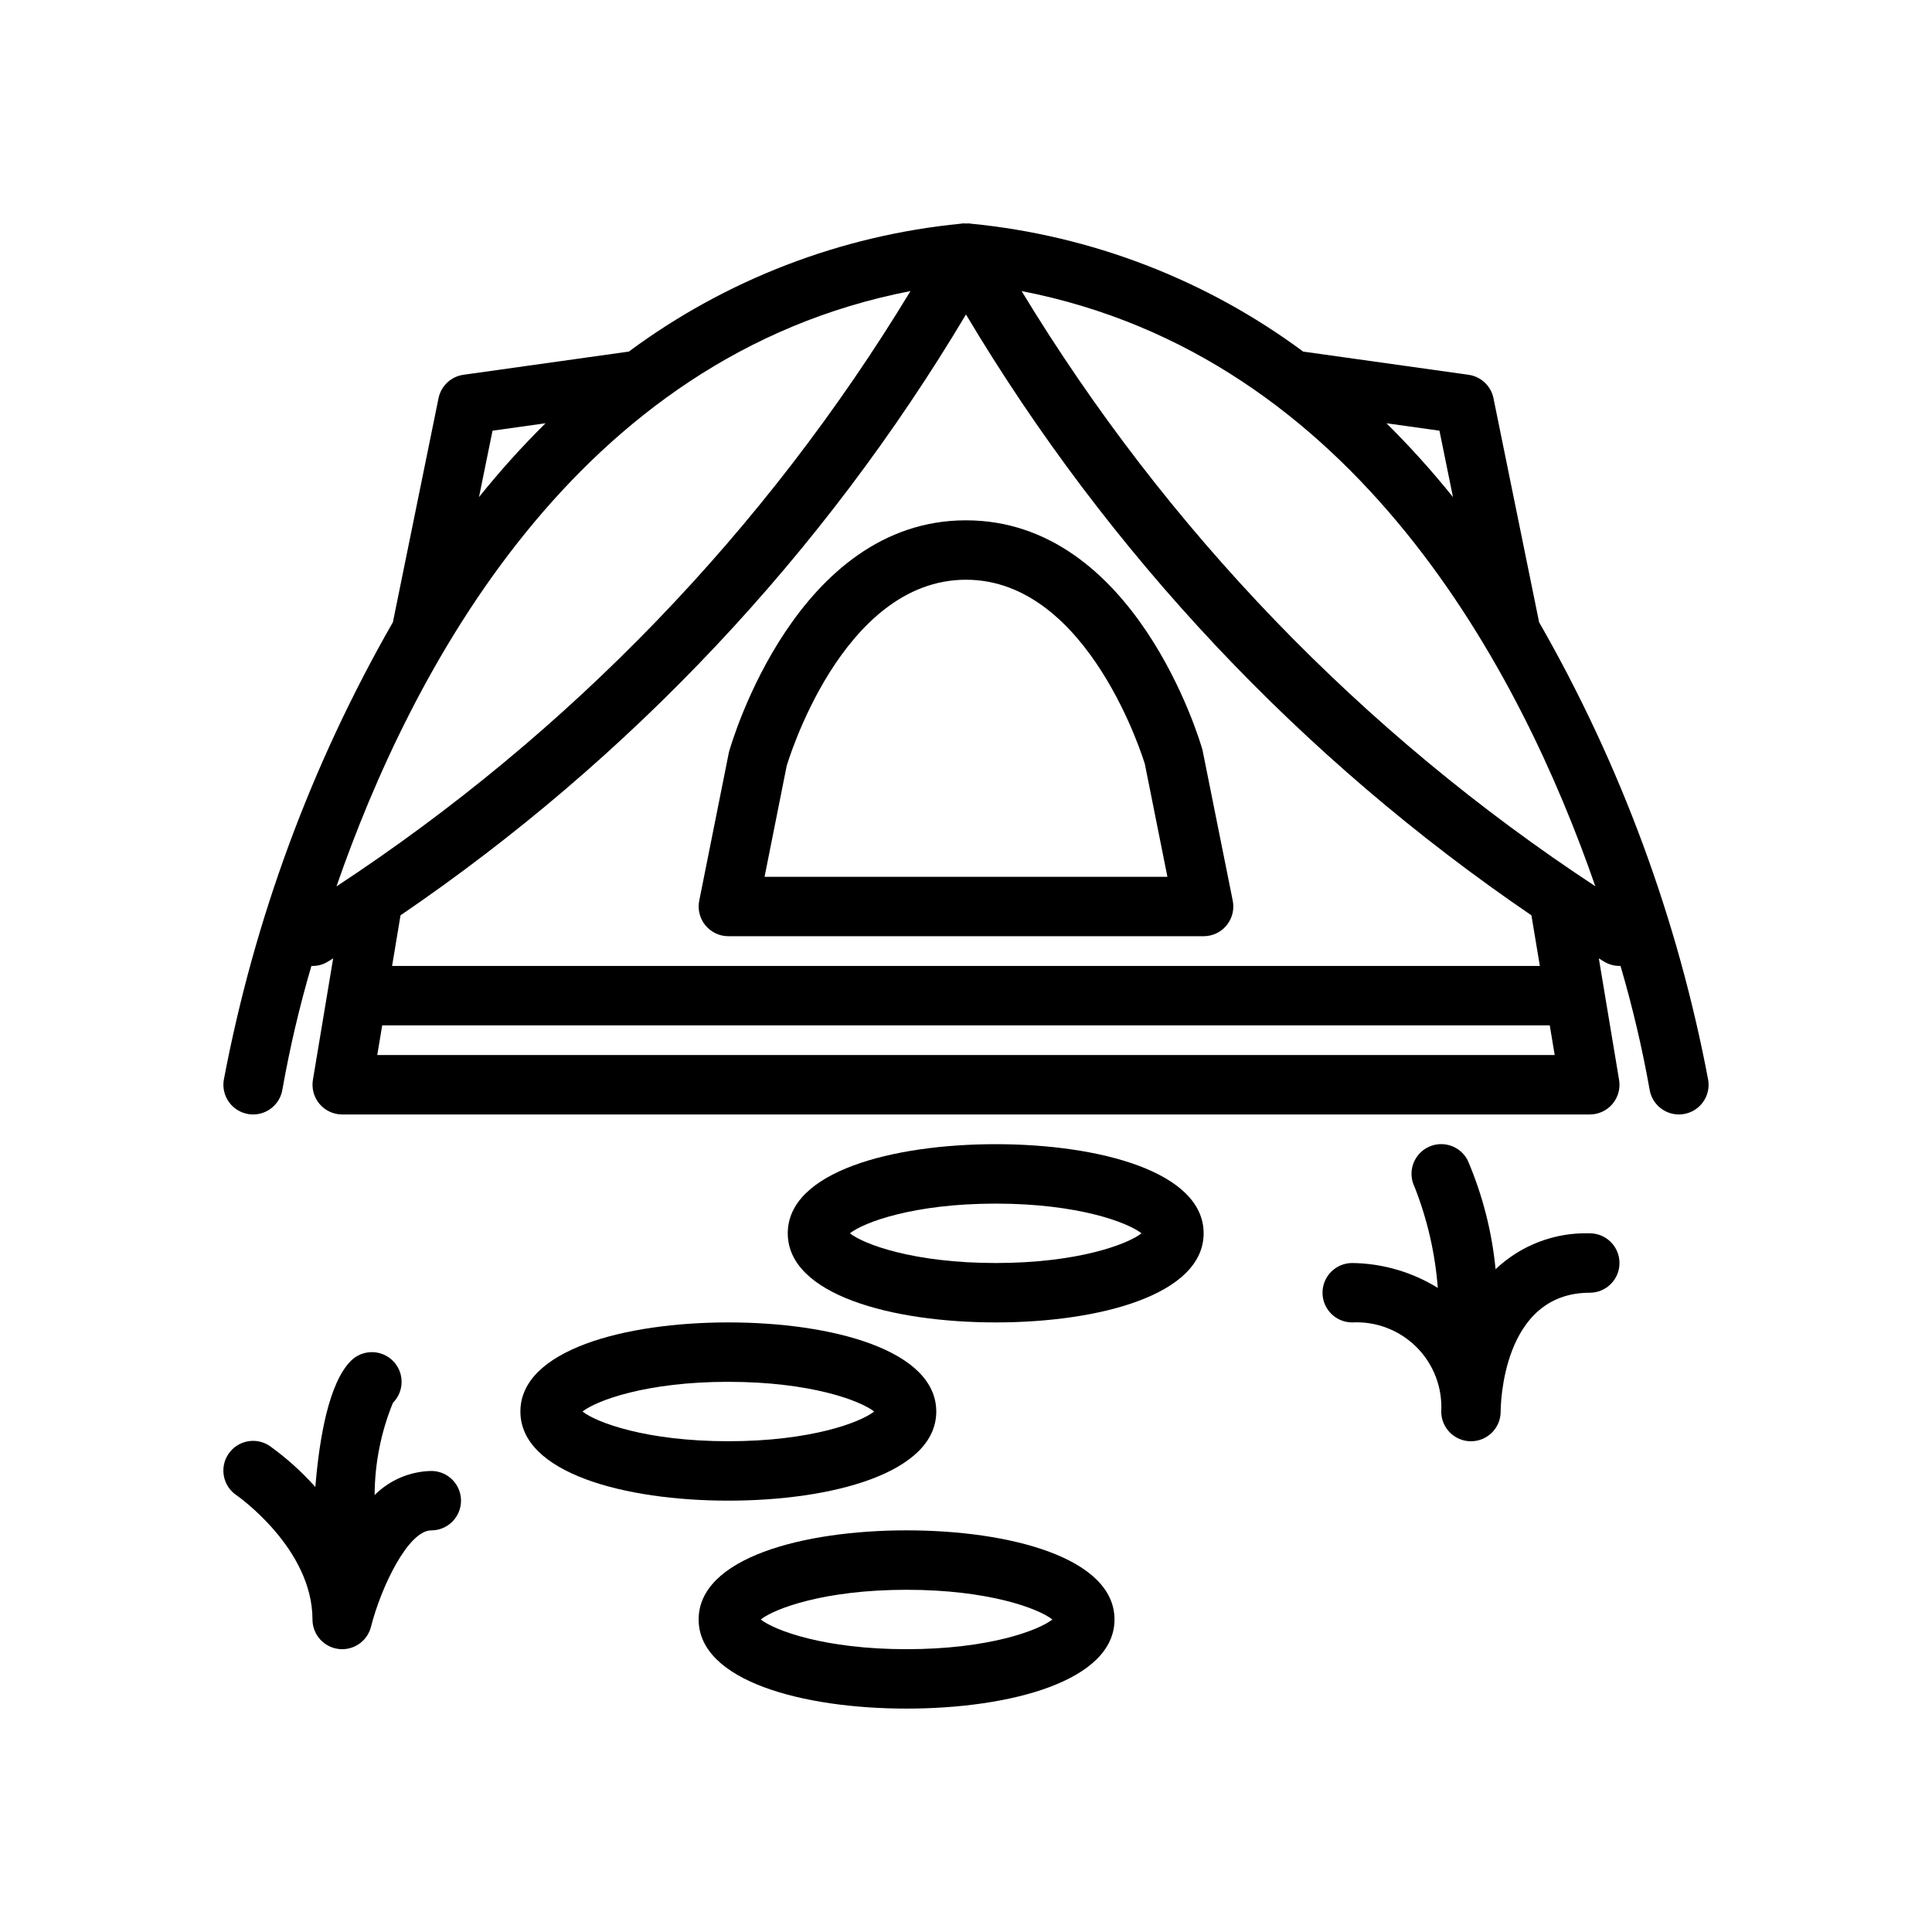
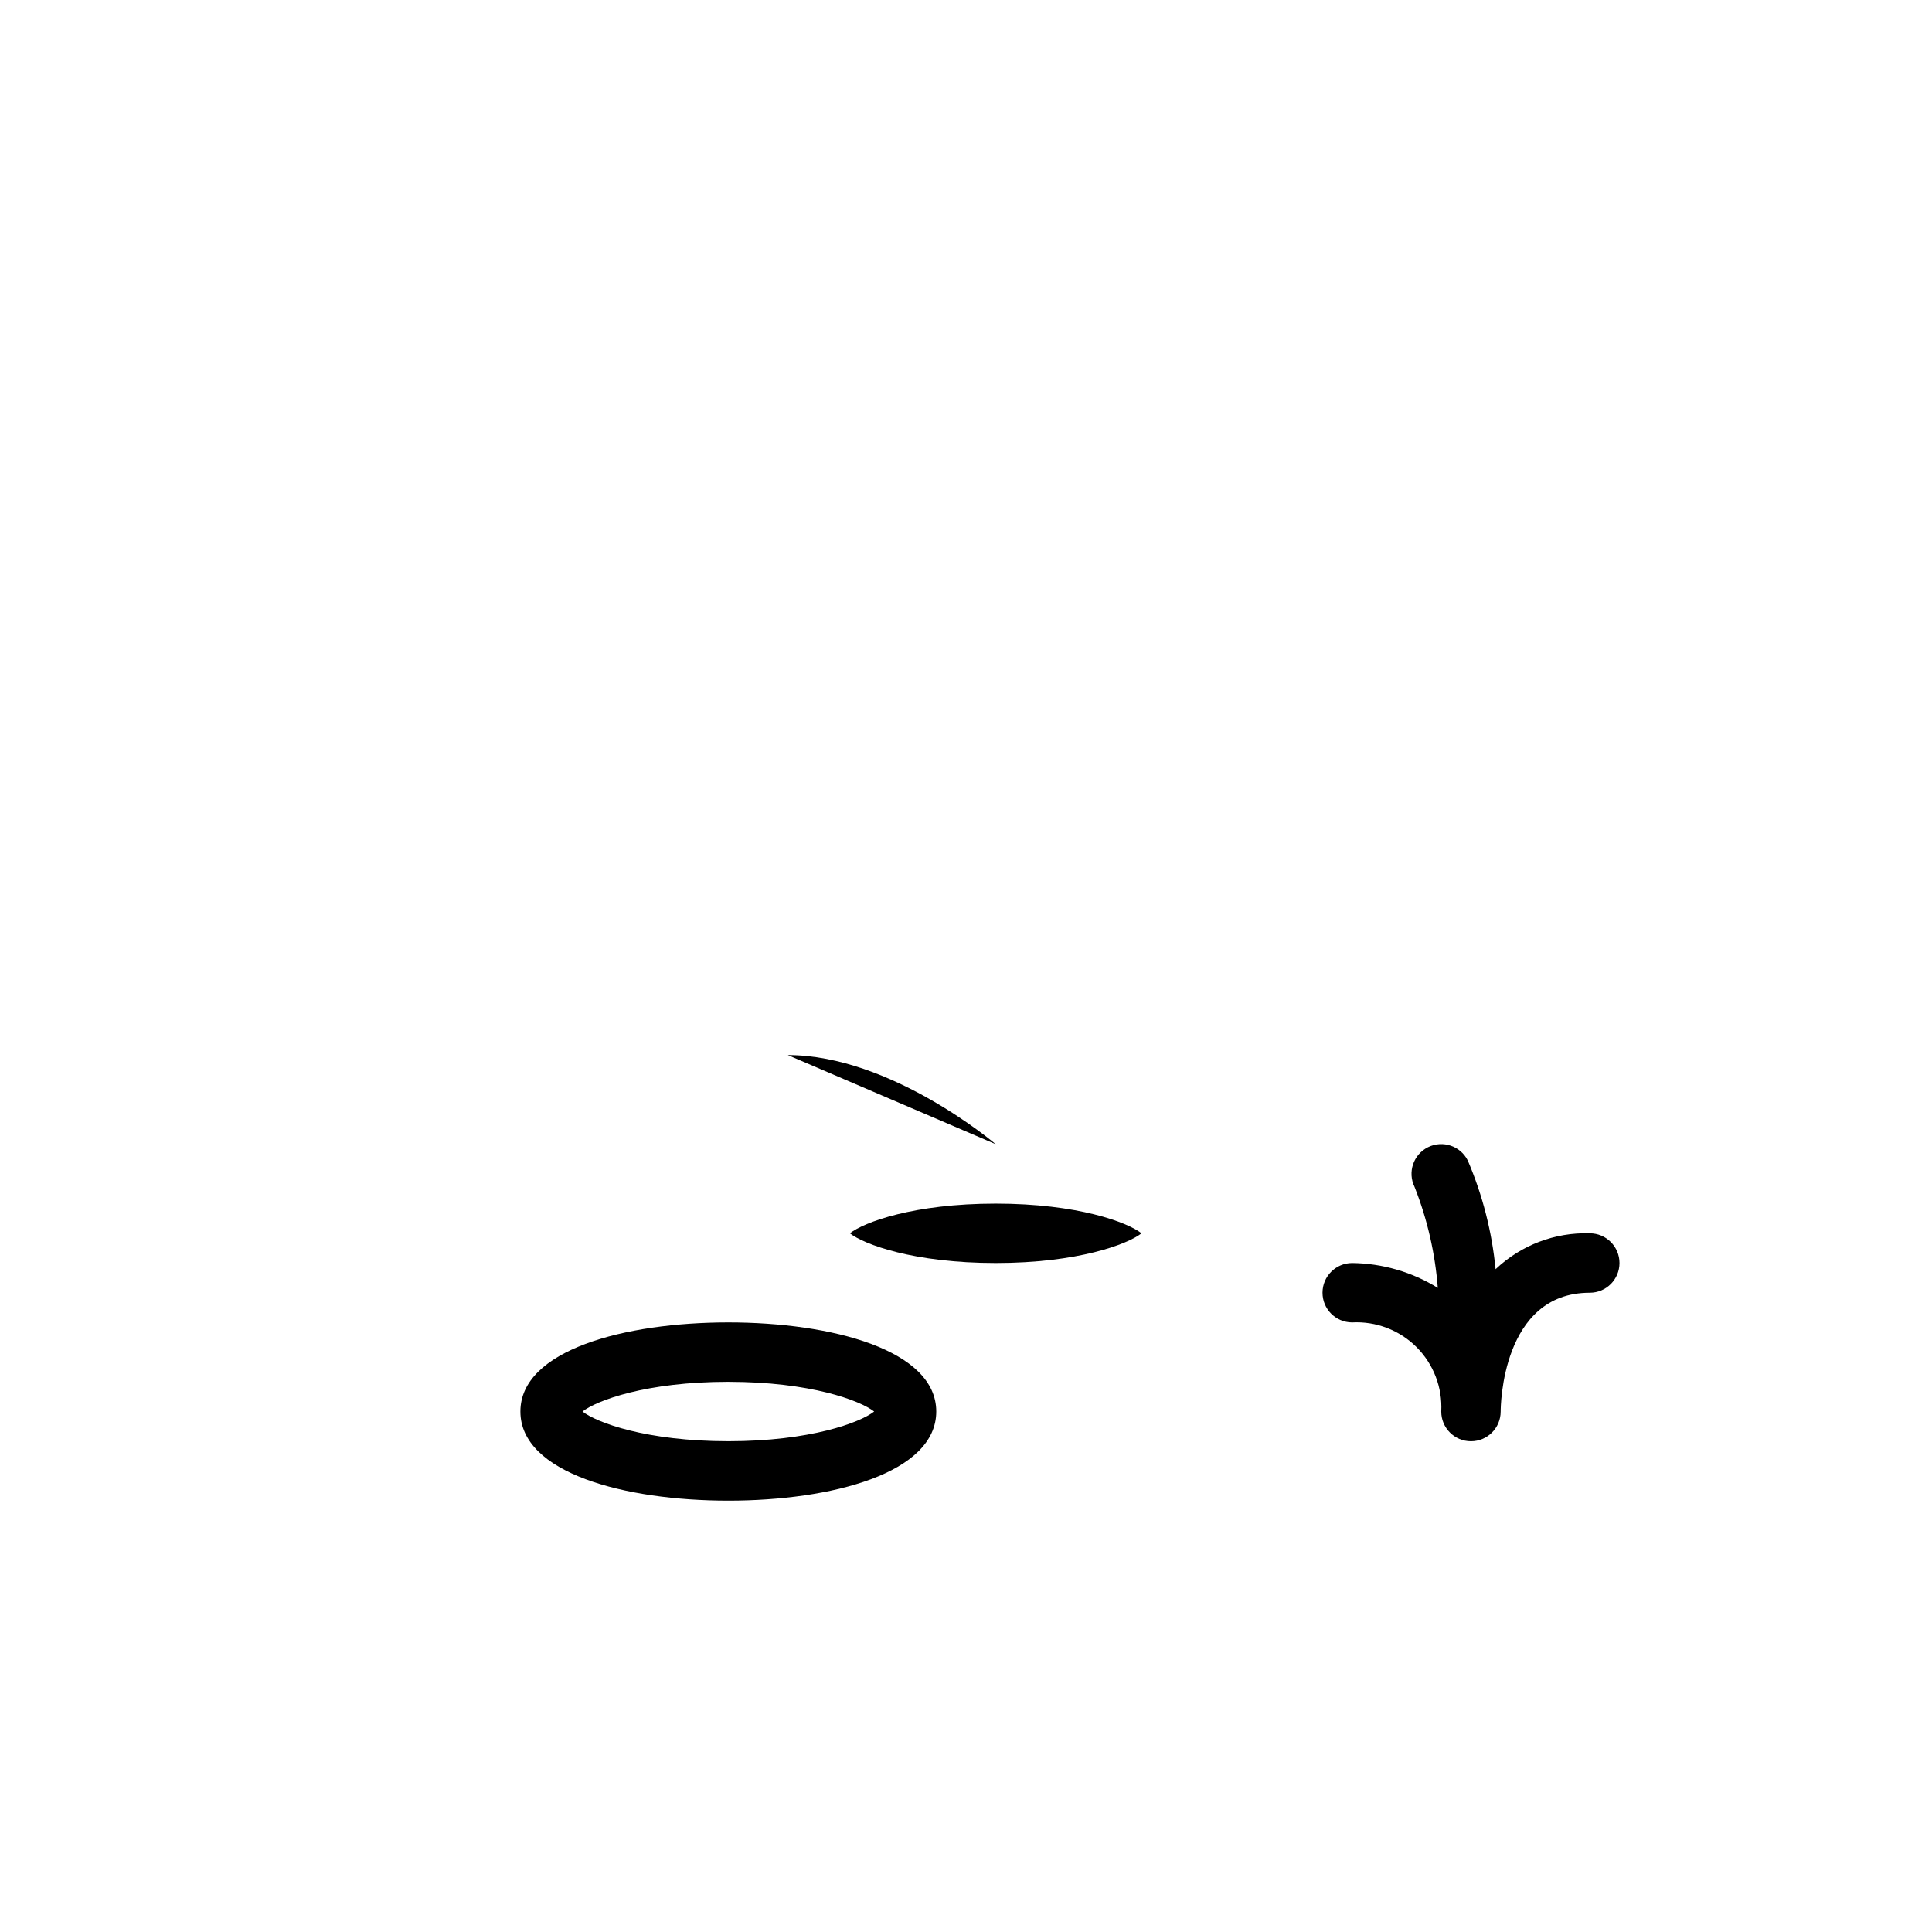
<svg xmlns="http://www.w3.org/2000/svg" fill="#000000" width="800px" height="800px" version="1.1" viewBox="144 144 512 512">
  <g>
-     <path d="m551.88 308.9-12.09-59.355c-0.664-3.269-3.32-5.766-6.625-6.227l-43.812-6.144c-25.723-19.062-56.141-30.777-88.008-33.891h-0.008c-0.188-0.02-0.367-0.059-0.555-0.078v-0.004c-0.262 0-0.527 0.008-0.793 0.031-0.258-0.023-0.516-0.031-0.773-0.031-0.184 0.02-0.355 0.059-0.539 0.074l-0.035 0.004-0.004 0.004c-31.859 3.113-62.273 14.828-87.992 33.891l-43.812 6.144c-3.305 0.461-5.957 2.957-6.625 6.227l-12.09 59.355v-0.004c-21.605 37.68-36.758 78.703-44.828 121.38-0.316 2.062 0.199 4.168 1.434 5.852s3.09 2.809 5.152 3.125c0.398 0.062 0.801 0.09 1.207 0.094 3.879-0.008 7.18-2.844 7.769-6.68 1.957-11.027 4.519-21.941 7.672-32.688 1.527 0.074 3.043-0.316 4.344-1.121 0.48-0.289 0.941-0.59 1.422-0.883l-5.367 32.199c-0.383 2.285 0.262 4.621 1.758 6.387 1.492 1.766 3.691 2.785 6.008 2.785h330.62c2.312 0 4.512-1.02 6.008-2.785 1.496-1.766 2.137-4.102 1.754-6.383l-5.367-32.199c0.48 0.289 0.941 0.594 1.422 0.883l0.004-0.004c1.301 0.785 2.801 1.176 4.32 1.121 3.156 10.75 5.727 21.664 7.695 32.691 0.59 3.836 3.891 6.668 7.769 6.676 0.406-0.004 0.809-0.031 1.207-0.094 4.297-0.664 7.242-4.68 6.582-8.977-8.07-42.676-23.223-83.699-44.828-121.38zm-166.59-87.766c-38.324 63.262-90.297 117.16-152.12 157.77 19.68-56.816 63.281-140.55 152.12-157.77zm29.445 0.004c88.703 17.223 132.33 100.92 152.04 157.73-61.773-40.625-113.71-94.512-152.04-157.73zm114.32 54.598c-5.5-6.852-11.387-13.387-17.629-19.566l14.043 1.969zm-254.53-17.598 14.043-1.969c-6.242 6.18-12.129 12.715-17.629 19.566zm-30.547 165.46 1.312-7.871 309.41-0.004 1.312 7.871zm308.1-23.617h-304.17l2.234-13.406v-0.004c60.945-41.539 112.09-95.883 149.85-159.23 37.766 63.352 88.906 117.7 149.85 159.23z" />
-     <path d="m400 281.89c-44.785 0-61.965 58.332-62.824 61.438l-7.871 39.363v-0.004c-0.465 2.312 0.133 4.711 1.629 6.535 1.496 1.824 3.731 2.883 6.09 2.883h125.95c2.356 0 4.59-1.059 6.086-2.883 1.496-1.824 2.094-4.223 1.629-6.535l-8.023-39.98c-0.703-2.484-17.887-60.816-62.668-60.816zm-53.383 94.473 5.848-29.328c0.141-0.496 14.496-49.398 47.535-49.398 32.859 0 47.355 48.781 47.387 48.781l5.988 29.945z" />
-     <path d="m407.87 447.22c-27.43 0-55.105 7.305-55.105 23.617 0 16.316 27.676 23.617 55.105 23.617 27.43 0 55.105-7.305 55.105-23.617s-27.676-23.617-55.105-23.617zm0 31.492c-21.754 0-34.949-4.961-38.645-7.871 3.699-2.91 16.891-7.871 38.645-7.871s34.949 4.961 38.645 7.871c-3.699 2.906-16.891 7.871-38.645 7.871z" />
+     <path d="m407.87 447.22s-27.676-23.617-55.105-23.617zm0 31.492c-21.754 0-34.949-4.961-38.645-7.871 3.699-2.91 16.891-7.871 38.645-7.871s34.949 4.961 38.645 7.871c-3.699 2.906-16.891 7.871-38.645 7.871z" />
    <path d="m392.12 518.07c0-16.312-27.676-23.617-55.105-23.617-27.43 0-55.105 7.305-55.105 23.617s27.676 23.617 55.105 23.617c27.434 0 55.105-7.305 55.105-23.617zm-55.105-7.871c21.754 0 34.949 4.961 38.645 7.871-3.699 2.91-16.891 7.871-38.645 7.871-21.754 0-34.949-4.961-38.645-7.871 3.699-2.91 16.891-7.875 38.648-7.875z" />
-     <path d="m384.25 549.56c-27.43 0-55.105 7.305-55.105 23.617 0 16.316 27.676 23.621 55.105 23.621 27.43 0 55.105-7.305 55.105-23.617 0-16.316-27.676-23.621-55.105-23.621zm0 31.492c-21.754 0-34.949-4.961-38.645-7.871 3.699-2.91 16.891-7.871 38.645-7.871s34.949 4.961 38.645 7.871c-3.695 2.906-16.887 7.871-38.645 7.871z" />
    <path d="m565.31 470.84c-9.258-0.285-18.246 3.141-24.965 9.512-0.961-9.914-3.441-19.621-7.356-28.777-1.934-3.894-6.656-5.484-10.551-3.551-3.894 1.934-5.484 6.656-3.551 10.551 3.371 8.551 5.441 17.562 6.144 26.73-6.828-4.219-14.676-6.5-22.699-6.59-4.332 0.012-7.84 3.519-7.852 7.852-0.012 4.328 3.477 7.856 7.809 7.891 6.367-0.348 12.582 2.027 17.098 6.531 4.512 4.508 6.898 10.719 6.559 17.09 0 4.348 3.527 7.871 7.875 7.871 4.348 0 7.871-3.523 7.871-7.871 0-1.285 0.27-31.492 23.617-31.492 4.348 0 7.871-3.523 7.871-7.871 0-4.348-3.523-7.875-7.871-7.875z" />
-     <path d="m258.3 533.82c-5.641 0.109-11.023 2.394-15.02 6.379 0.035-8.379 1.68-16.672 4.844-24.43 3.074-3.074 3.074-8.059 0-11.133-3.074-3.074-8.059-3.074-11.133 0-5.824 5.824-8.352 20.328-9.422 33.434-3.625-4.066-7.688-7.719-12.113-10.891-3.613-2.422-8.504-1.457-10.926 2.152s-1.457 8.504 2.152 10.926c0.199 0.133 20.129 14.039 20.129 32.926 0.004 3.973 2.965 7.32 6.906 7.809 0.324 0.043 0.648 0.062 0.977 0.062 3.602-0.008 6.742-2.457 7.625-5.953 2.637-10.438 9.844-25.535 15.98-25.535 4.348 0 7.875-3.523 7.875-7.871s-3.527-7.875-7.875-7.875z" />
  </g>
</svg>